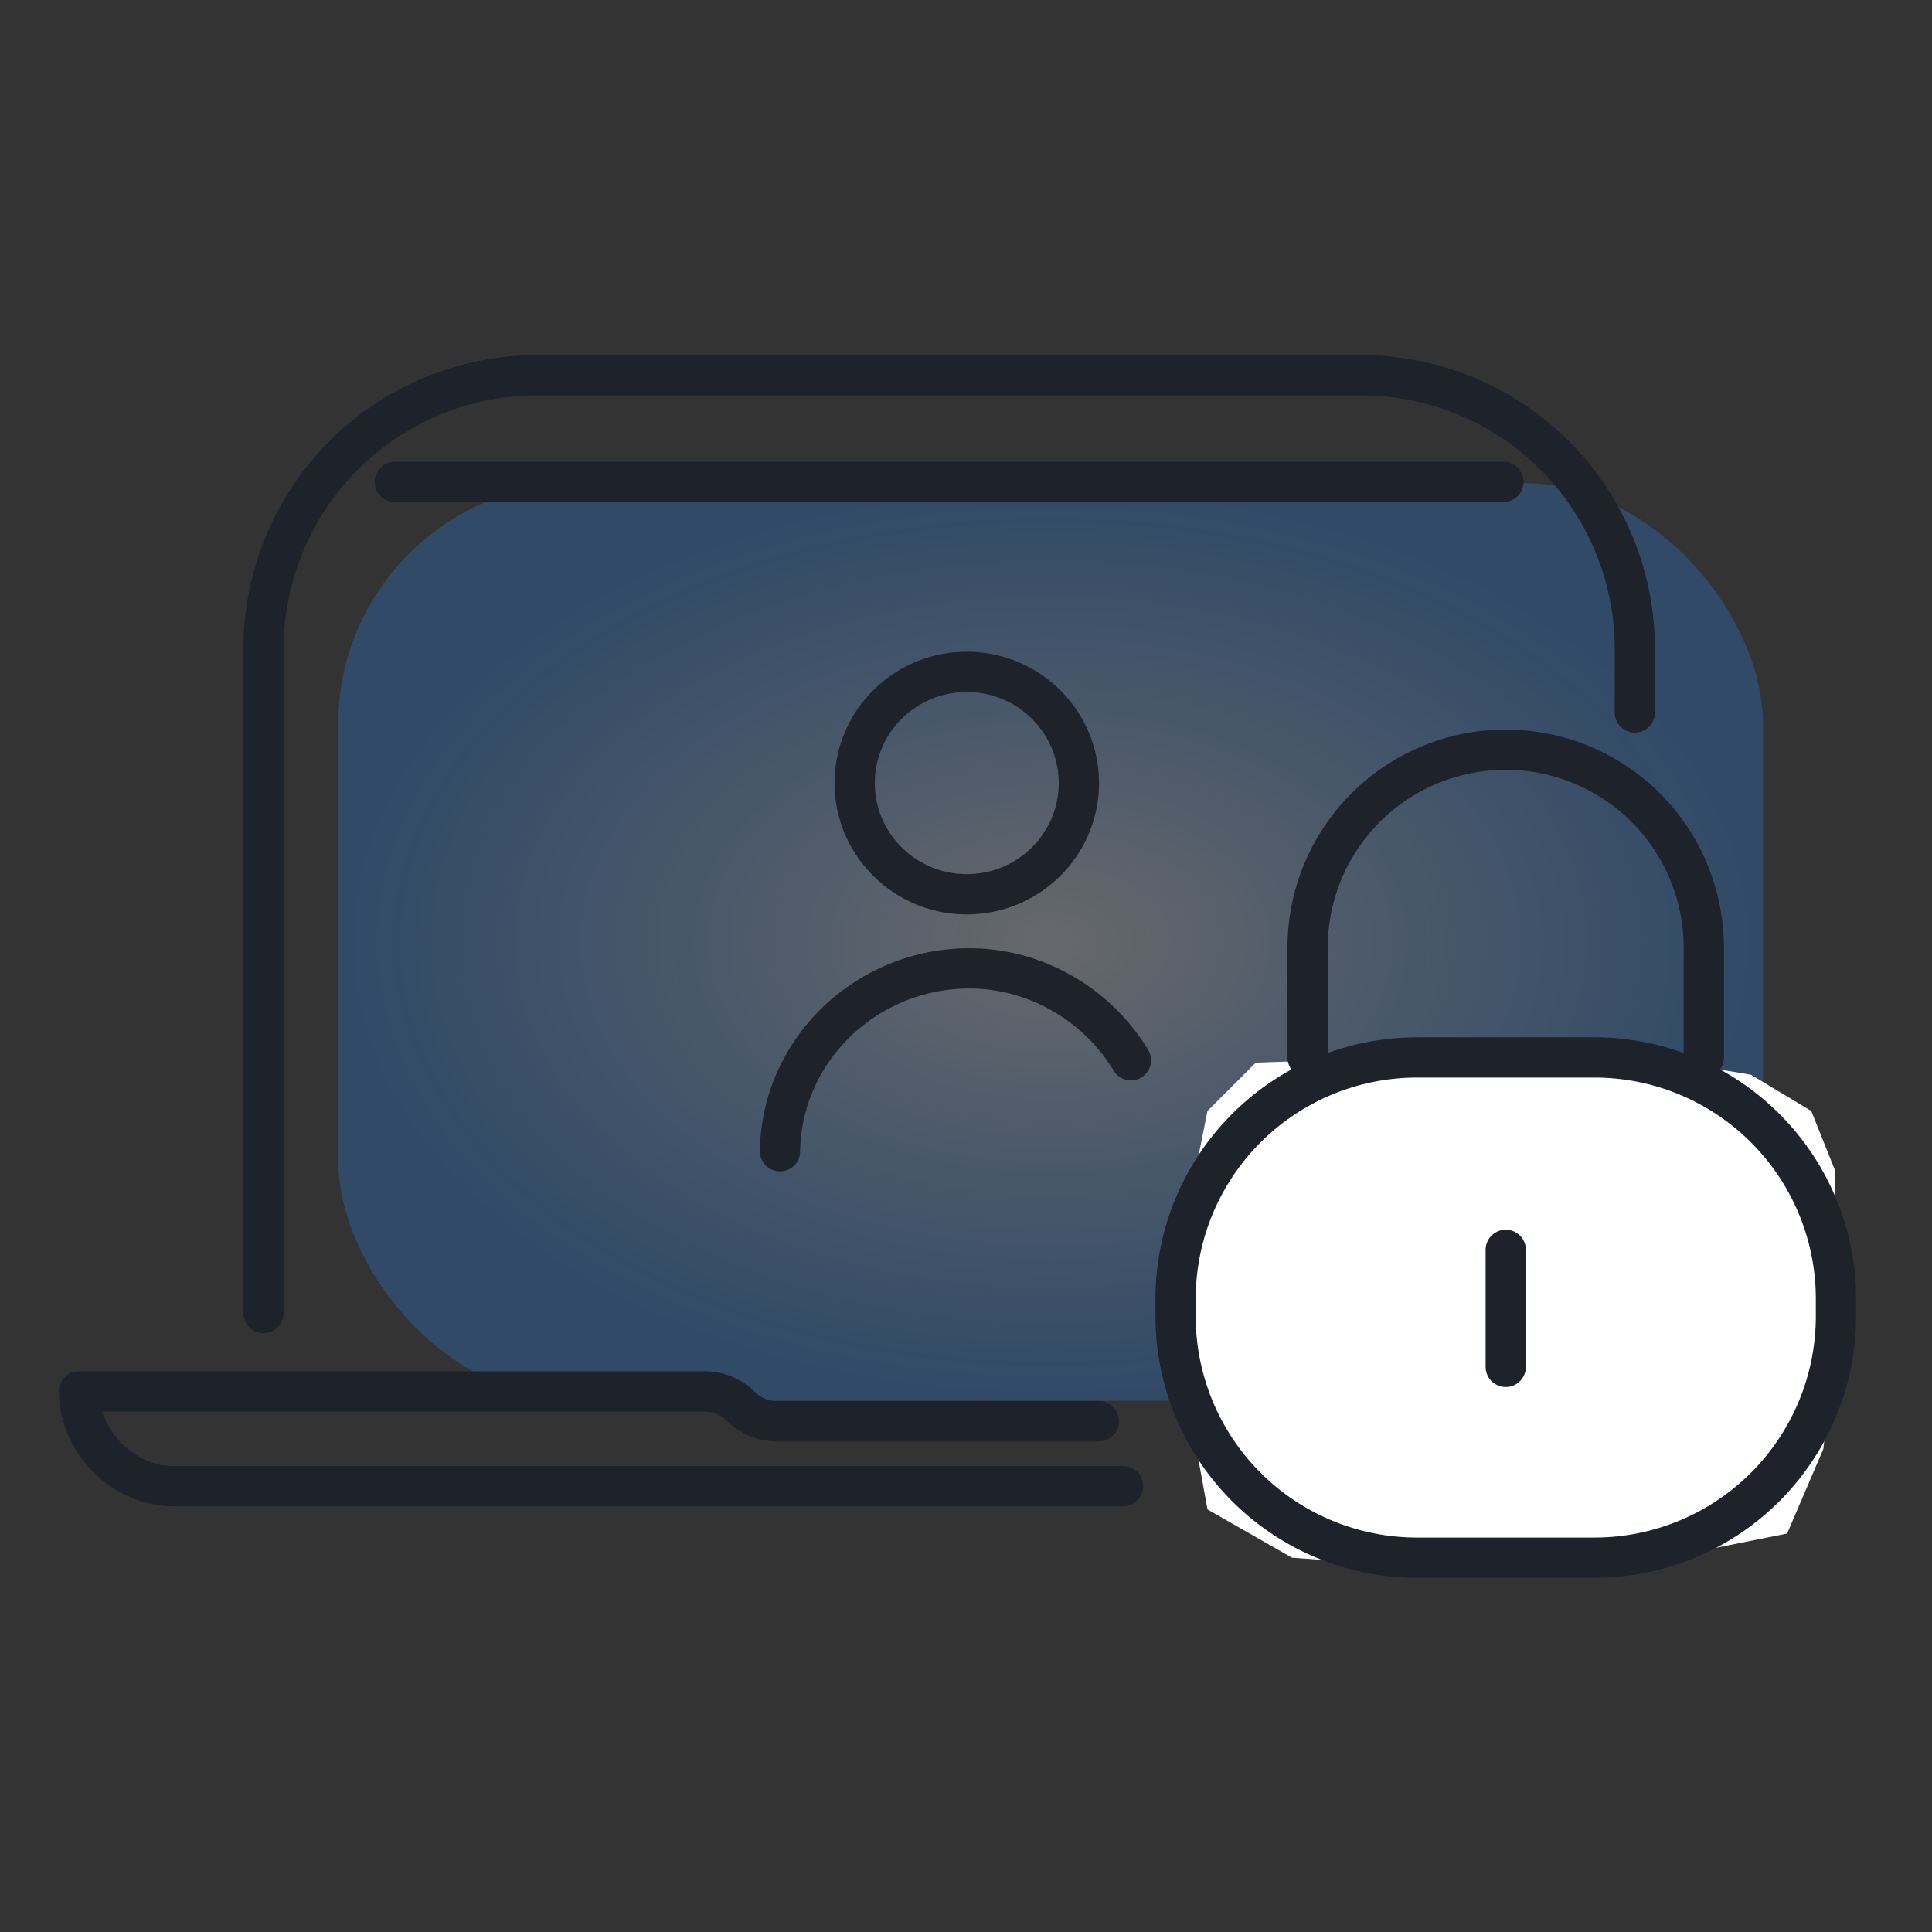
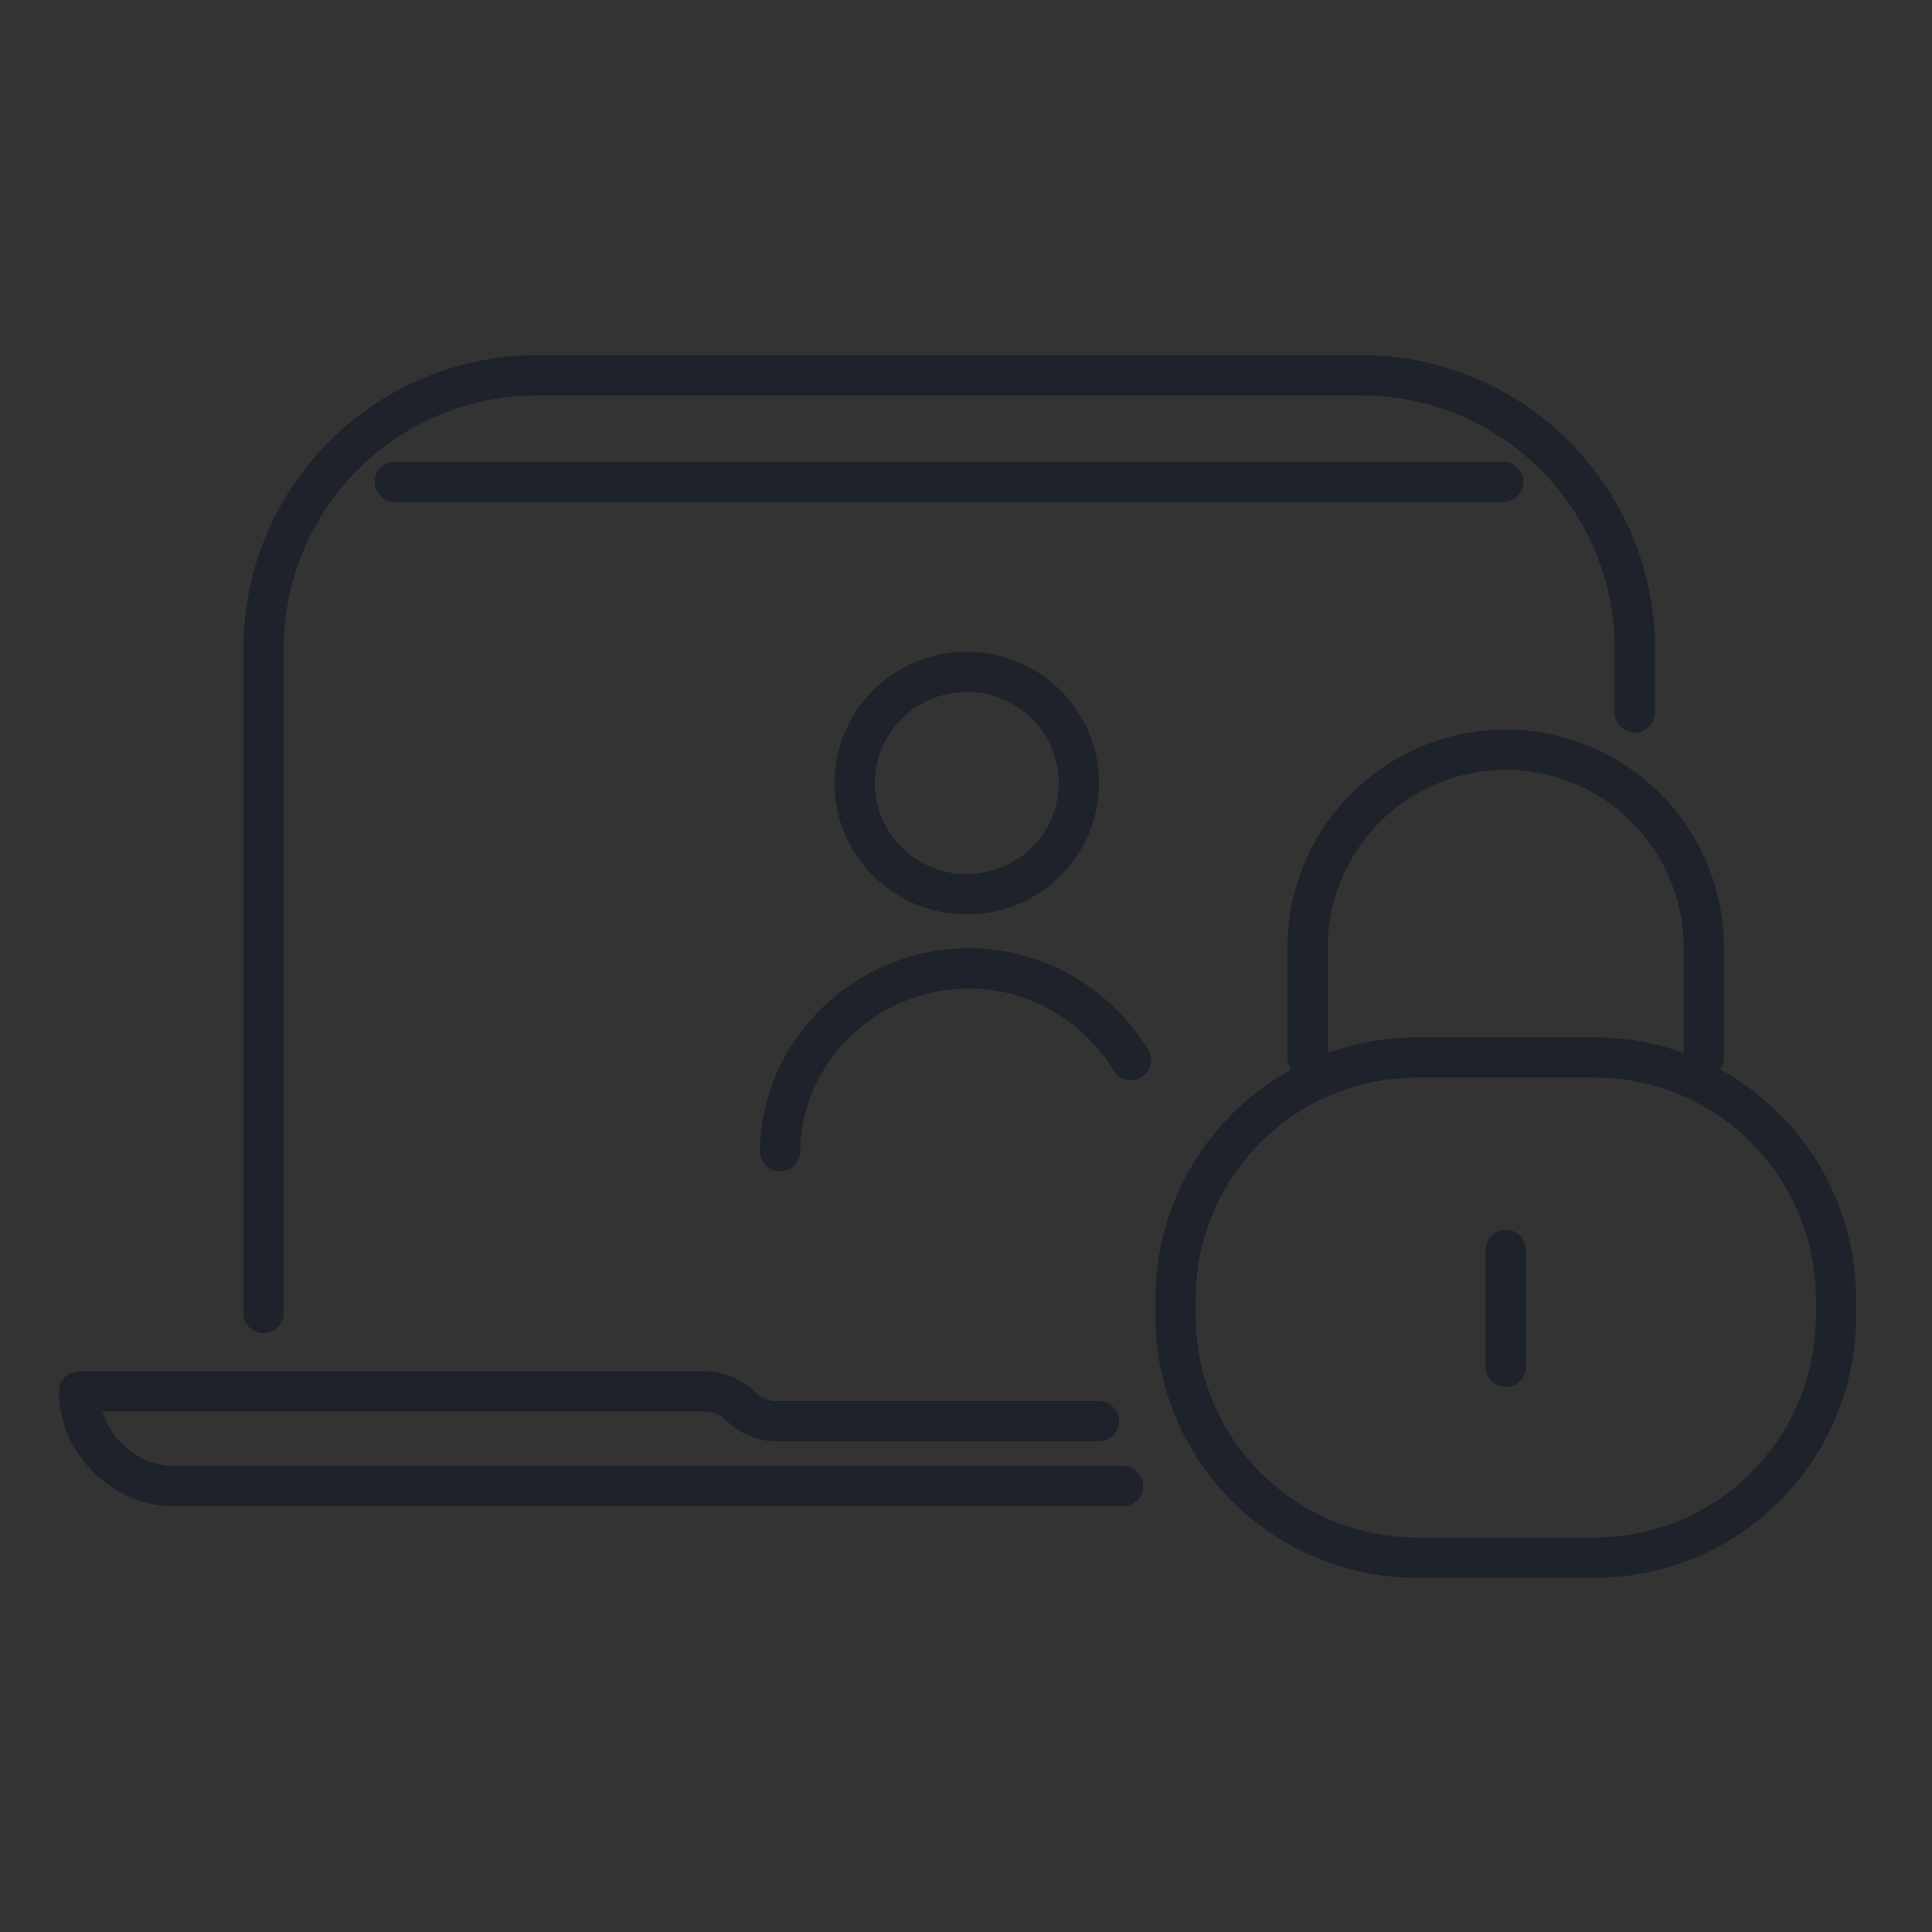
<svg xmlns="http://www.w3.org/2000/svg" width="48" height="48" fill="none">
  <rect width="100%" height="100%" fill="#333333" stroke="none" />
-   <rect x="8.401" y="12.001" width="35.4" height="22.8" rx="6" fill="url(#paint0_radial_3066_13834)" />
-   <path d="M30 27.601l1.2-1.2 8.7-.3 3.6.6 1.5.9.6 1.5v4.2l-.3 2.7-.9 2.1-3 .6-5.1.3-4.2-.3-2.1-1.2-.6-3.3v-3.6l.6-3z" fill="#fff" />
  <path d="M40.617 17.701v-1.578a6.8 6.8 0 00-6.8-6.8h-20.47a6.8 6.8 0 00-6.8 6.8V32.62M9.81 11.973h27.541m-4.864 14.3v-2.725a4.922 4.922 0 014.922-4.922v0a4.922 4.922 0 014.922 4.922v2.726M37.41 33.96v-2.908m-18.031-2.45c.041-2.551 2.178-4.543 4.703-4.543 1.675 0 3.19.918 4.015 2.282M27.3 35.31h-8.003c-.335 0-.656-.133-.892-.37v0a1.263 1.263 0 00-.893-.37H1.965c0 1.265 1.11 2.354 2.353 2.354H27.9m-1.096-17.468c0 1.525-1.246 2.762-2.784 2.762-1.538 0-2.785-1.237-2.785-2.762 0-1.526 1.247-2.763 2.785-2.763s2.784 1.237 2.784 2.762zM35.207 38.7h4.407a6 6 0 006-6v-.428a6 6 0 00-6-6h-4.407a6 6 0 00-6 6v.428a6 6 0 006 6z" stroke="#1E222A" stroke-linecap="round" stroke-linejoin="round" />
  <defs>
    <radialGradient id="paint0_radial_3066_13834" cx="0" cy="0" r="1" gradientUnits="userSpaceOnUse" gradientTransform="matrix(0 11.4 -17.7 0 26.1 23.401)">
      <stop stop-color="#C7CDD7" stop-opacity=".35" />
      <stop offset="1" stop-color="#2B7EE1" stop-opacity=".3" />
    </radialGradient>
  </defs>
</svg>